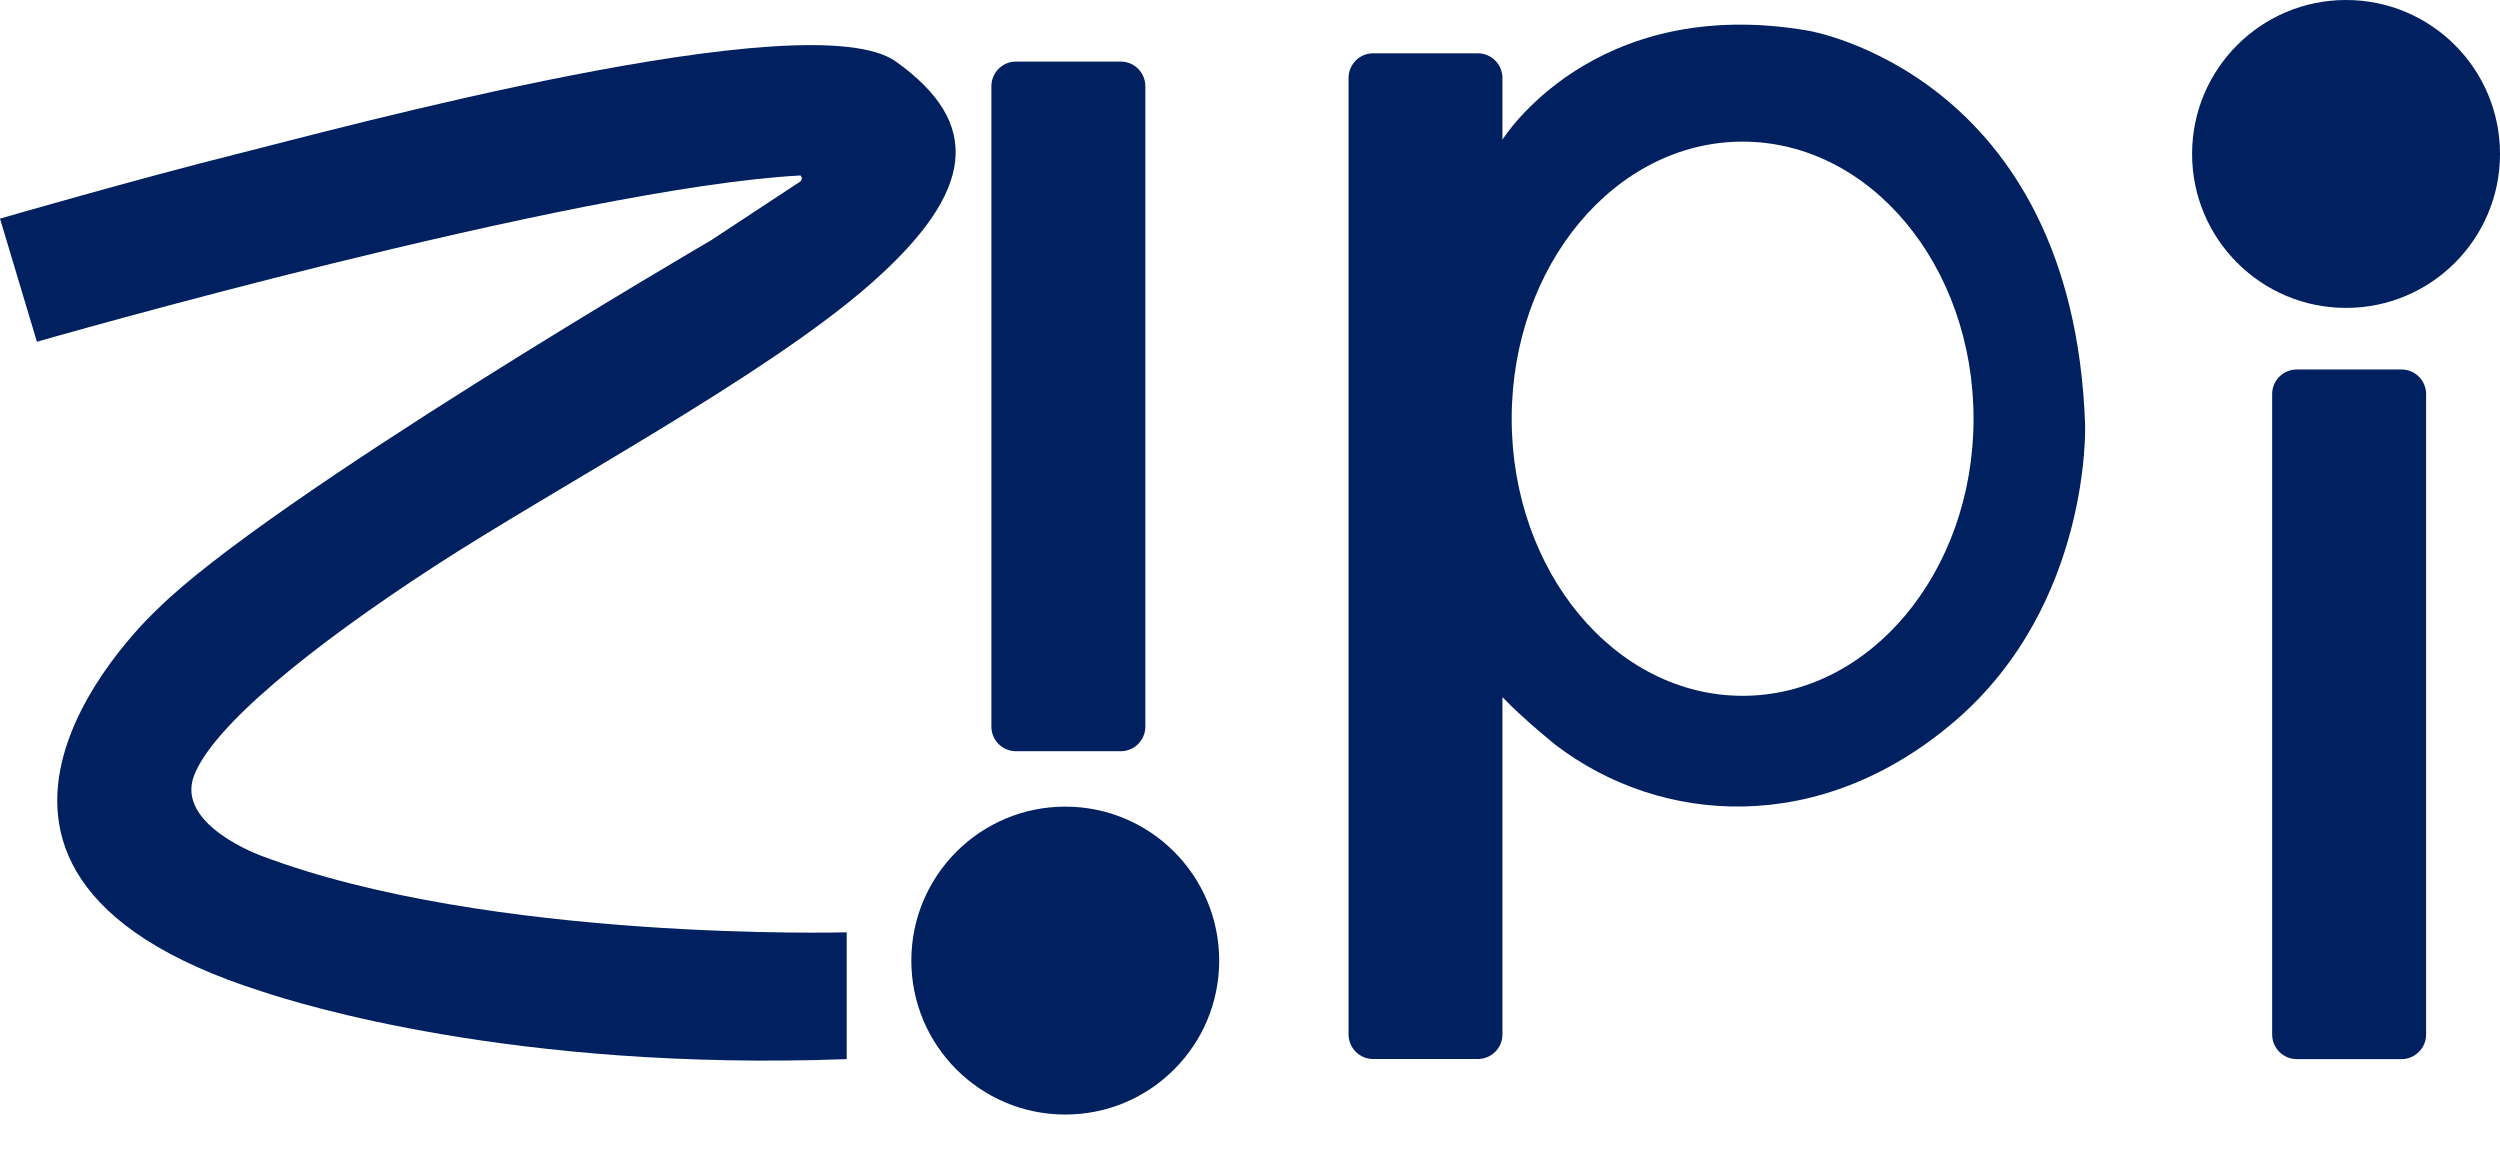
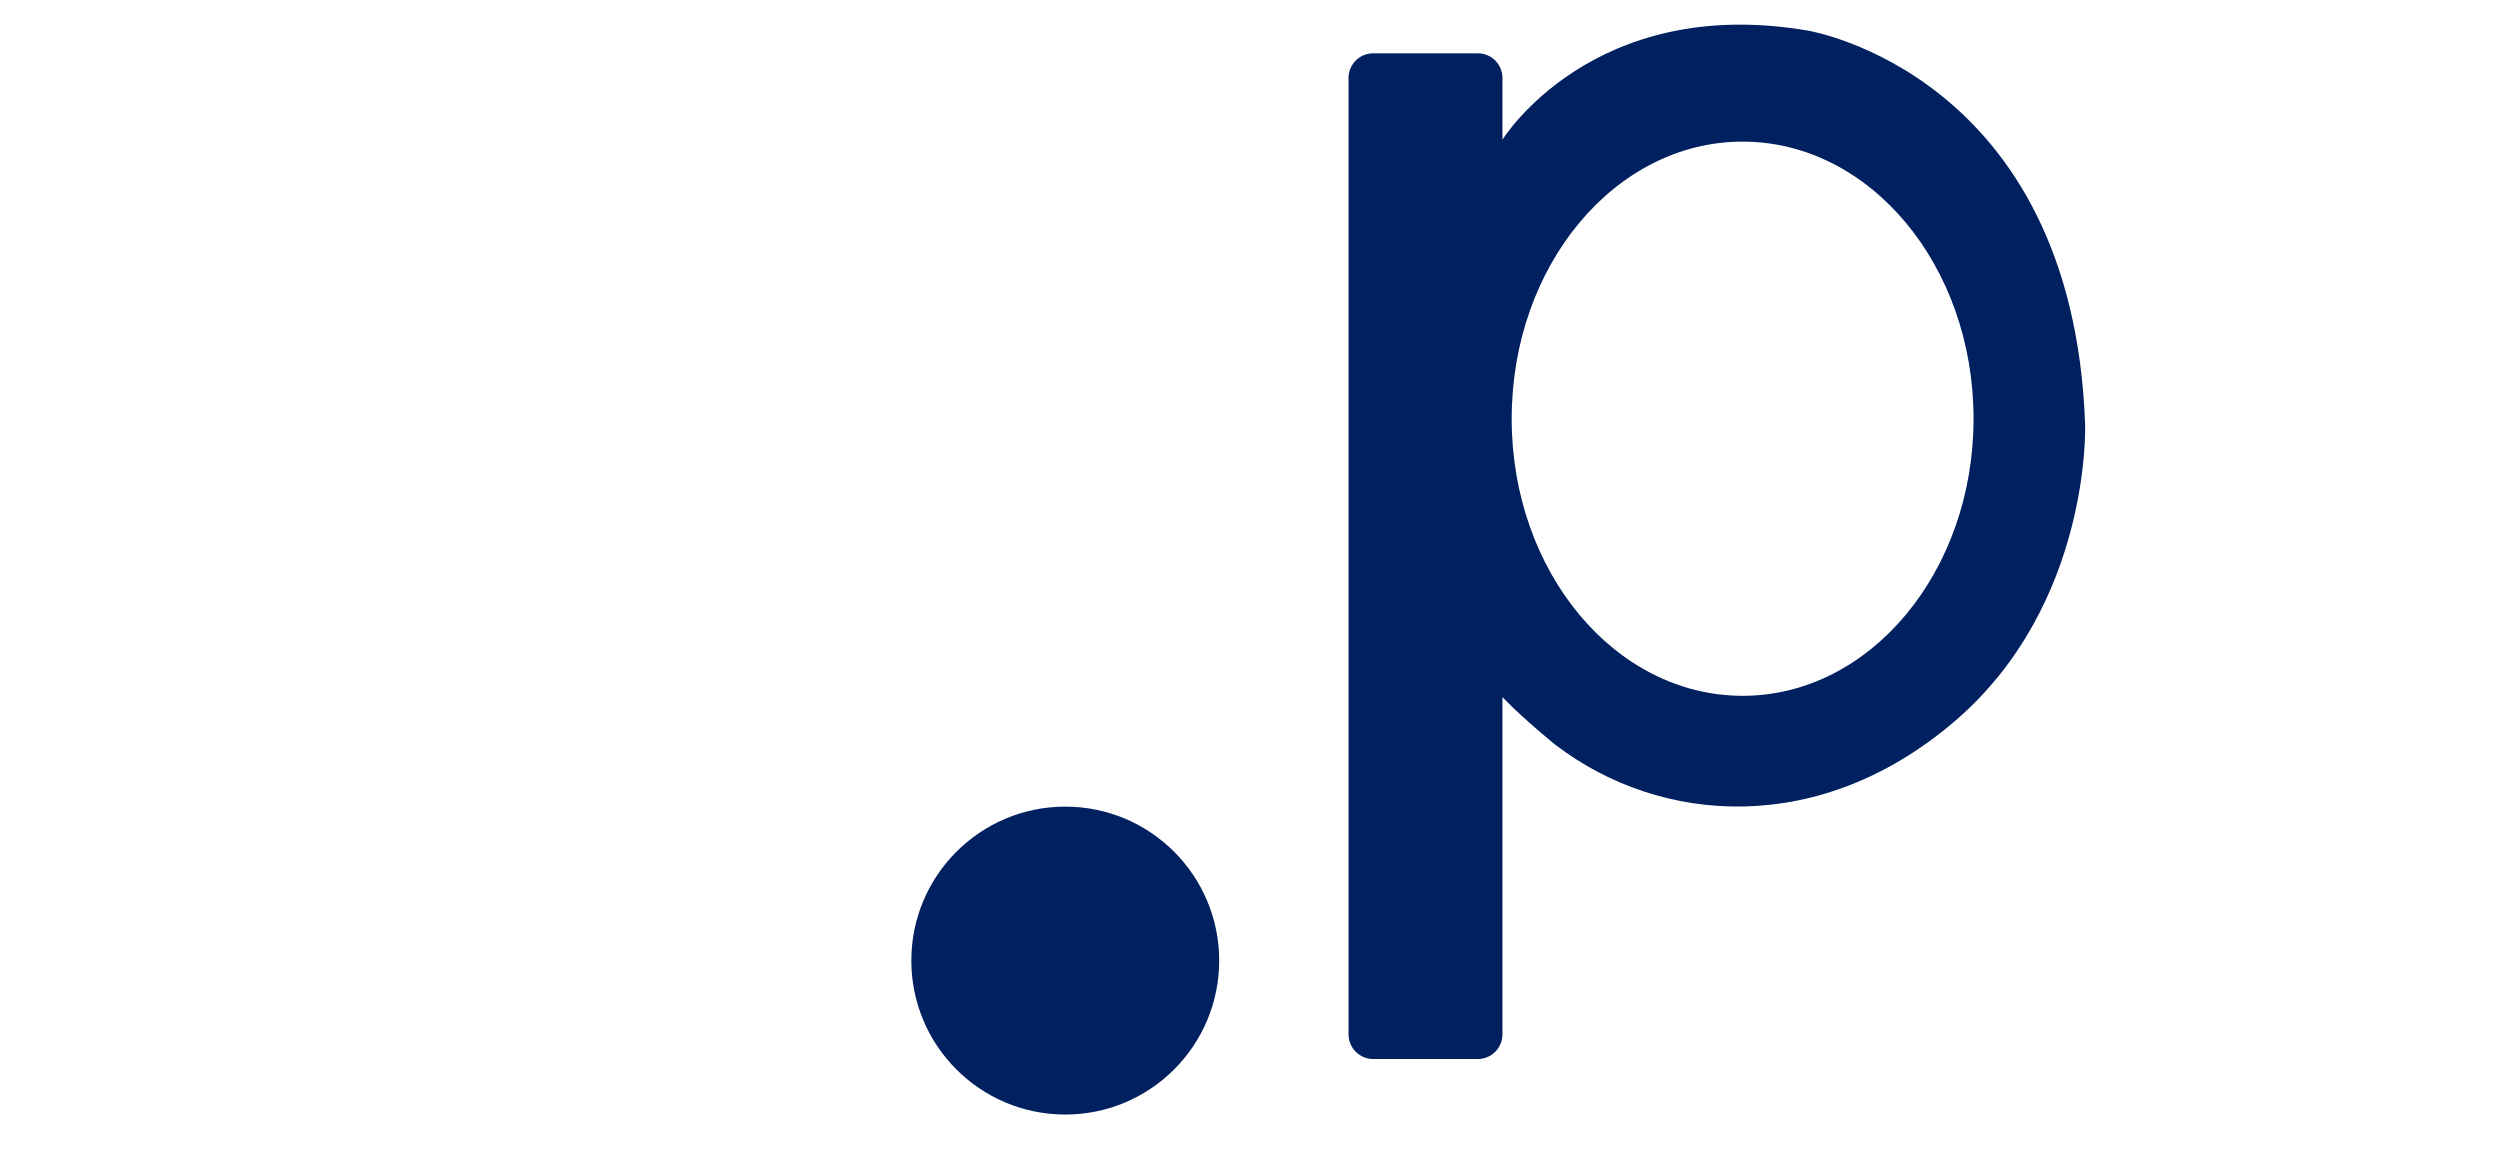
<svg xmlns="http://www.w3.org/2000/svg" width="43" height="20" viewBox="0 0 43 20" fill="none">
-   <path d="M0 3.76L0.635 5.878C0.635 5.878 9.85 3.23 13.768 3.018C13.821 3.071 13.768 3.12 13.768 3.12L12.233 4.131C12.233 4.131 4.607 8.579 2.701 10.485C2.701 10.485 -2.171 14.934 4.501 17.052C5.137 17.264 8.844 18.429 14.563 18.217V16.036C14.563 16.036 8.42 16.204 4.501 14.722C4.501 14.722 3.018 14.192 3.336 13.345C3.654 12.498 5.349 11.121 7.467 9.744C9.585 8.367 13.186 6.461 14.986 4.872C16.787 3.283 16.893 2.118 15.41 1.059C13.927 5.60284e-06 5.772 2.224 4.078 2.648C2.383 3.071 0 3.76 0 3.76Z" fill="#002060" />
  <path d="M18.323 19.17C19.785 19.17 20.97 17.985 20.97 16.522C20.97 15.06 19.785 13.874 18.323 13.874C16.86 13.874 15.675 15.06 15.675 16.522C15.675 17.985 16.86 19.17 18.323 19.17Z" fill="#002060" />
-   <path d="M40.352 5.296C41.815 5.296 43 4.11 43 2.648C43 1.185 41.815 0 40.352 0C38.89 0 37.704 1.185 37.704 2.648C37.704 4.11 38.89 5.296 40.352 5.296Z" fill="#002060" />
-   <path d="M19.276 1.059H17.475C17.241 1.059 17.052 1.249 17.052 1.483V12.498C17.052 12.732 17.241 12.921 17.475 12.921H19.276C19.51 12.921 19.7 12.732 19.7 12.498V1.483C19.7 1.249 19.51 1.059 19.276 1.059Z" fill="#002060" />
  <path fill-rule="evenodd" clip-rule="evenodd" d="M25.842 17.791V11.992V11.991C26.226 12.389 26.755 12.812 26.755 12.812C28.556 14.189 31.309 14.401 33.64 12.389C35.97 10.376 35.864 7.305 35.864 7.305C35.652 1.268 31.098 0.527 31.098 0.527C27.391 -0.109 25.842 2.403 25.842 2.403V1.341C25.842 1.107 25.653 0.917 25.419 0.917H23.618C23.384 0.917 23.195 1.107 23.195 1.341V17.791C23.195 18.025 23.384 18.215 23.618 18.215H25.419C25.653 18.215 25.842 18.025 25.842 17.791ZM33.945 7.202C33.945 9.834 32.166 11.968 29.973 11.968C27.779 11.968 26.001 9.834 26.001 7.202C26.001 4.57 27.779 2.436 29.973 2.436C32.166 2.436 33.945 4.57 33.945 7.202Z" fill="#002060" />
-   <path d="M41.305 6.355H39.505C39.271 6.355 39.081 6.544 39.081 6.778V17.793C39.081 18.027 39.271 18.217 39.505 18.217H41.305C41.539 18.217 41.729 18.027 41.729 17.793V6.778C41.729 6.544 41.539 6.355 41.305 6.355Z" fill="#002060" />
</svg>